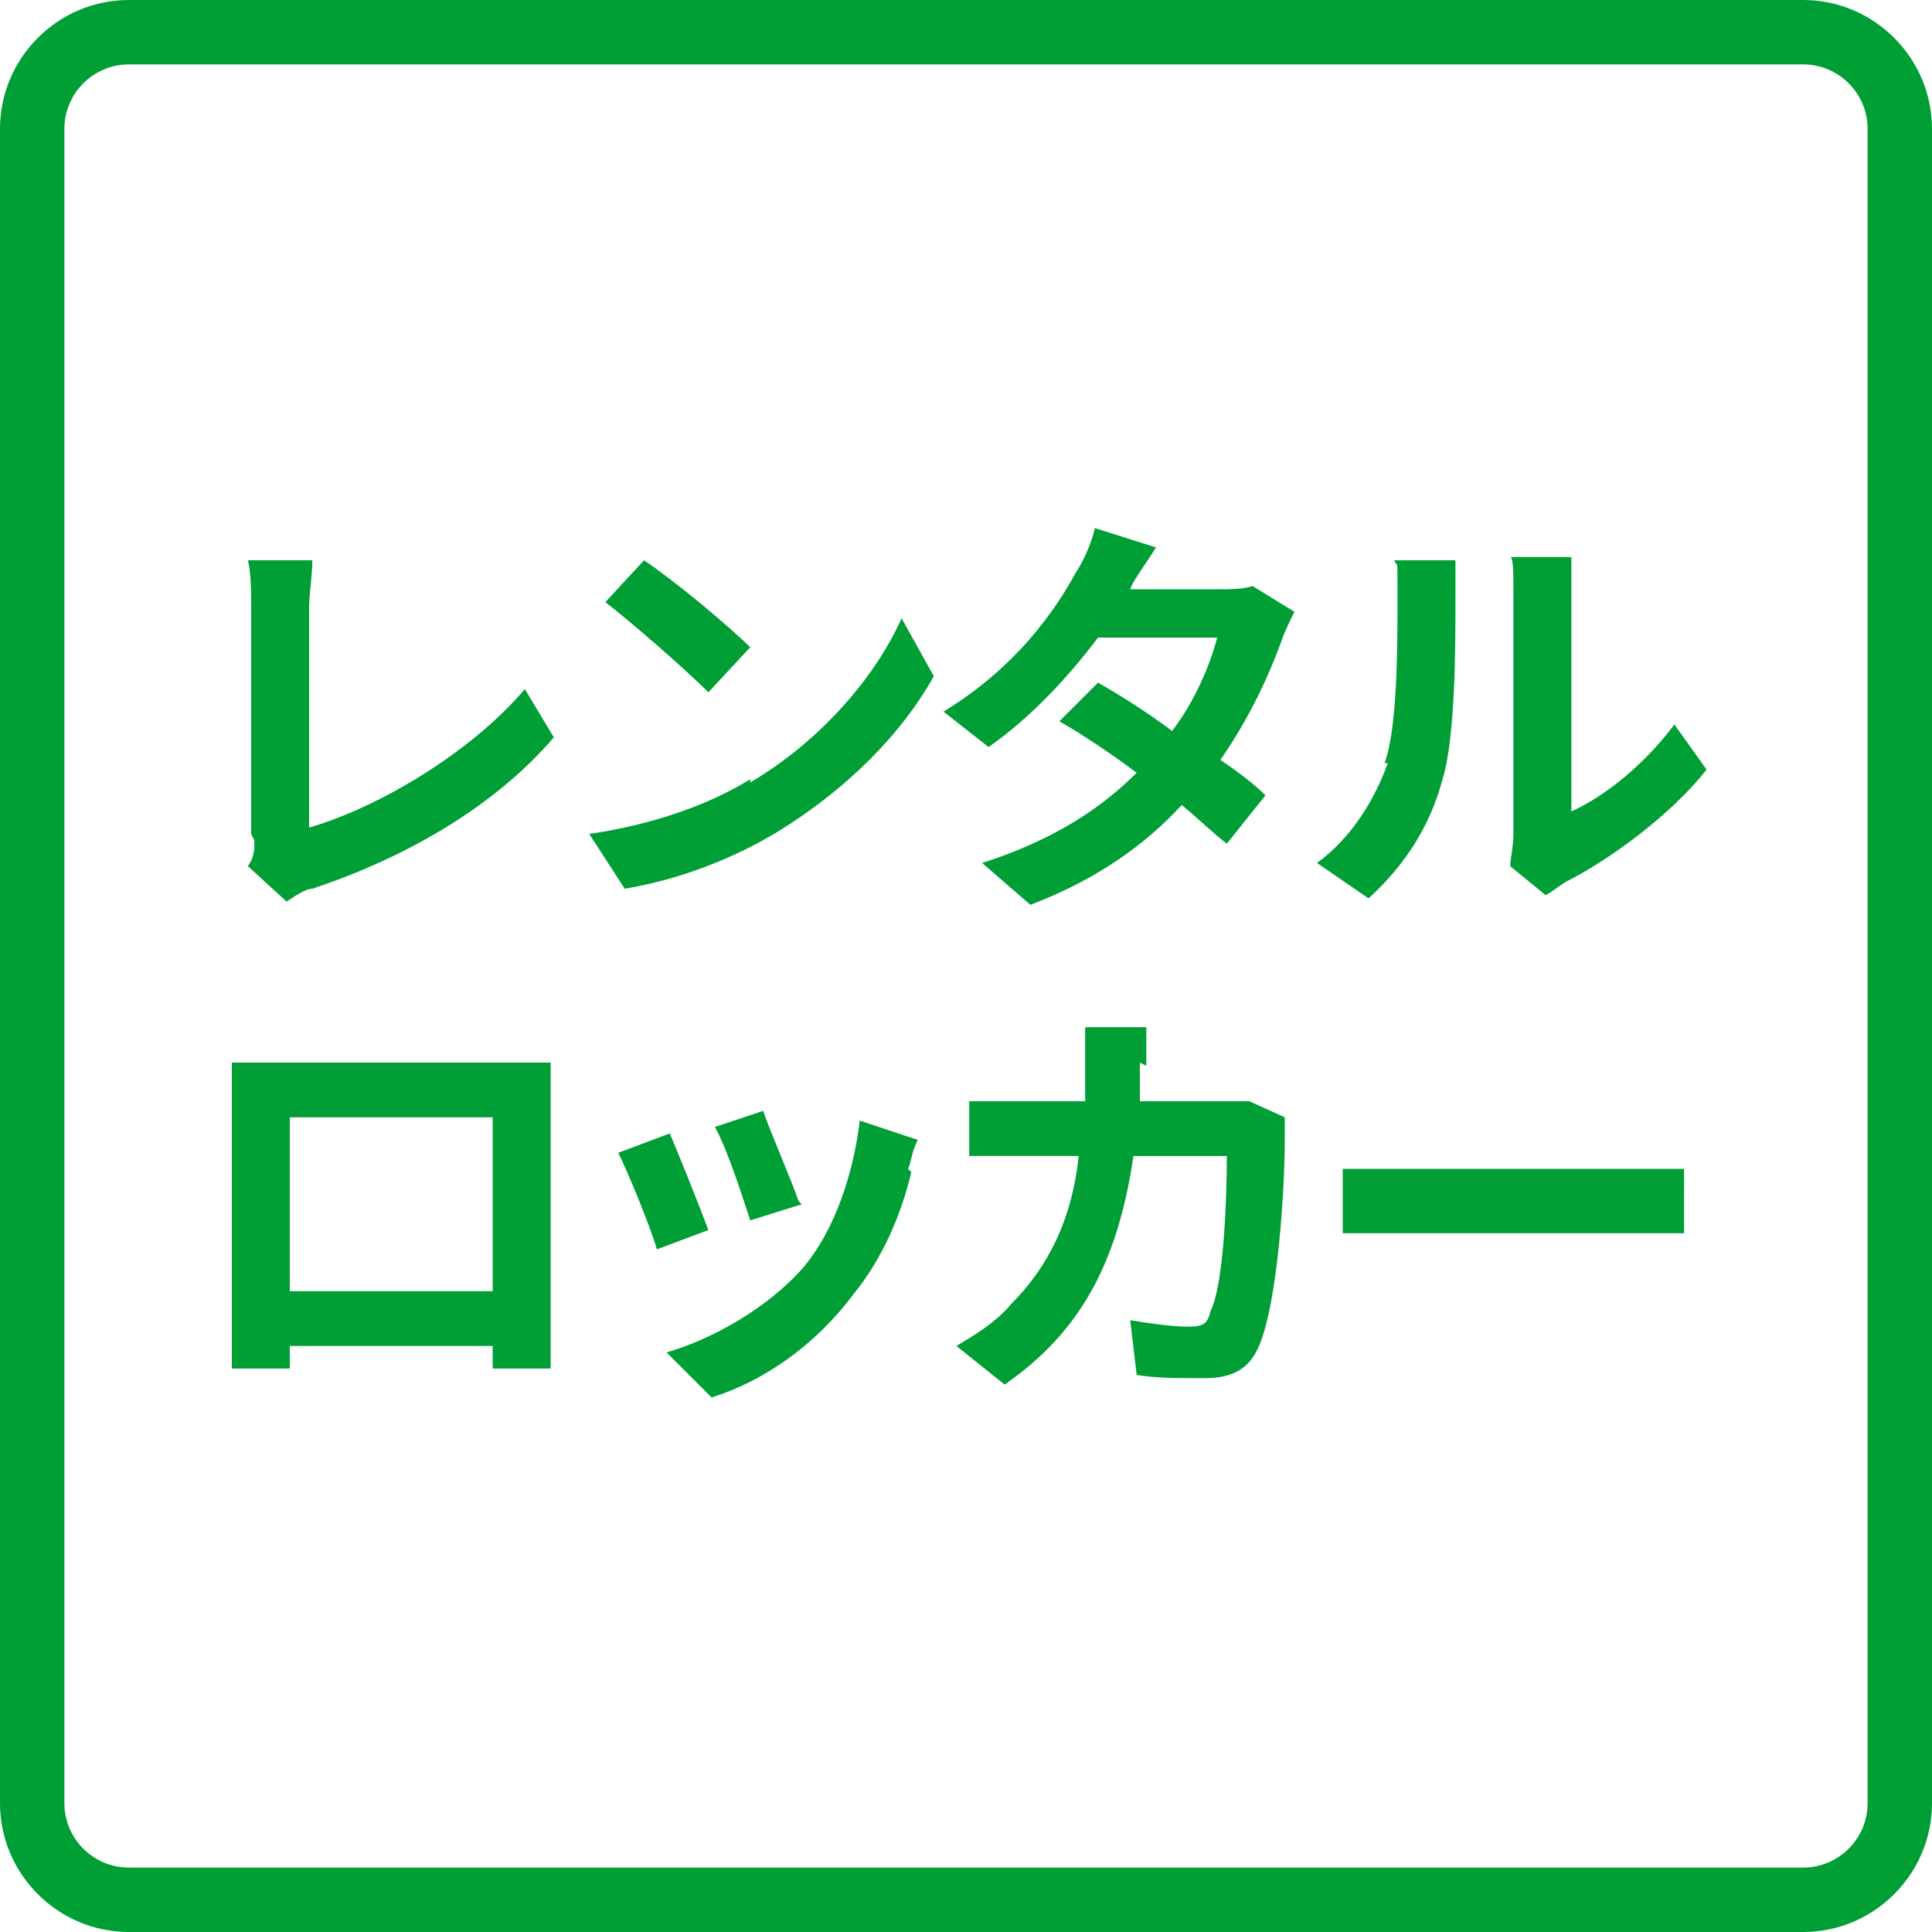
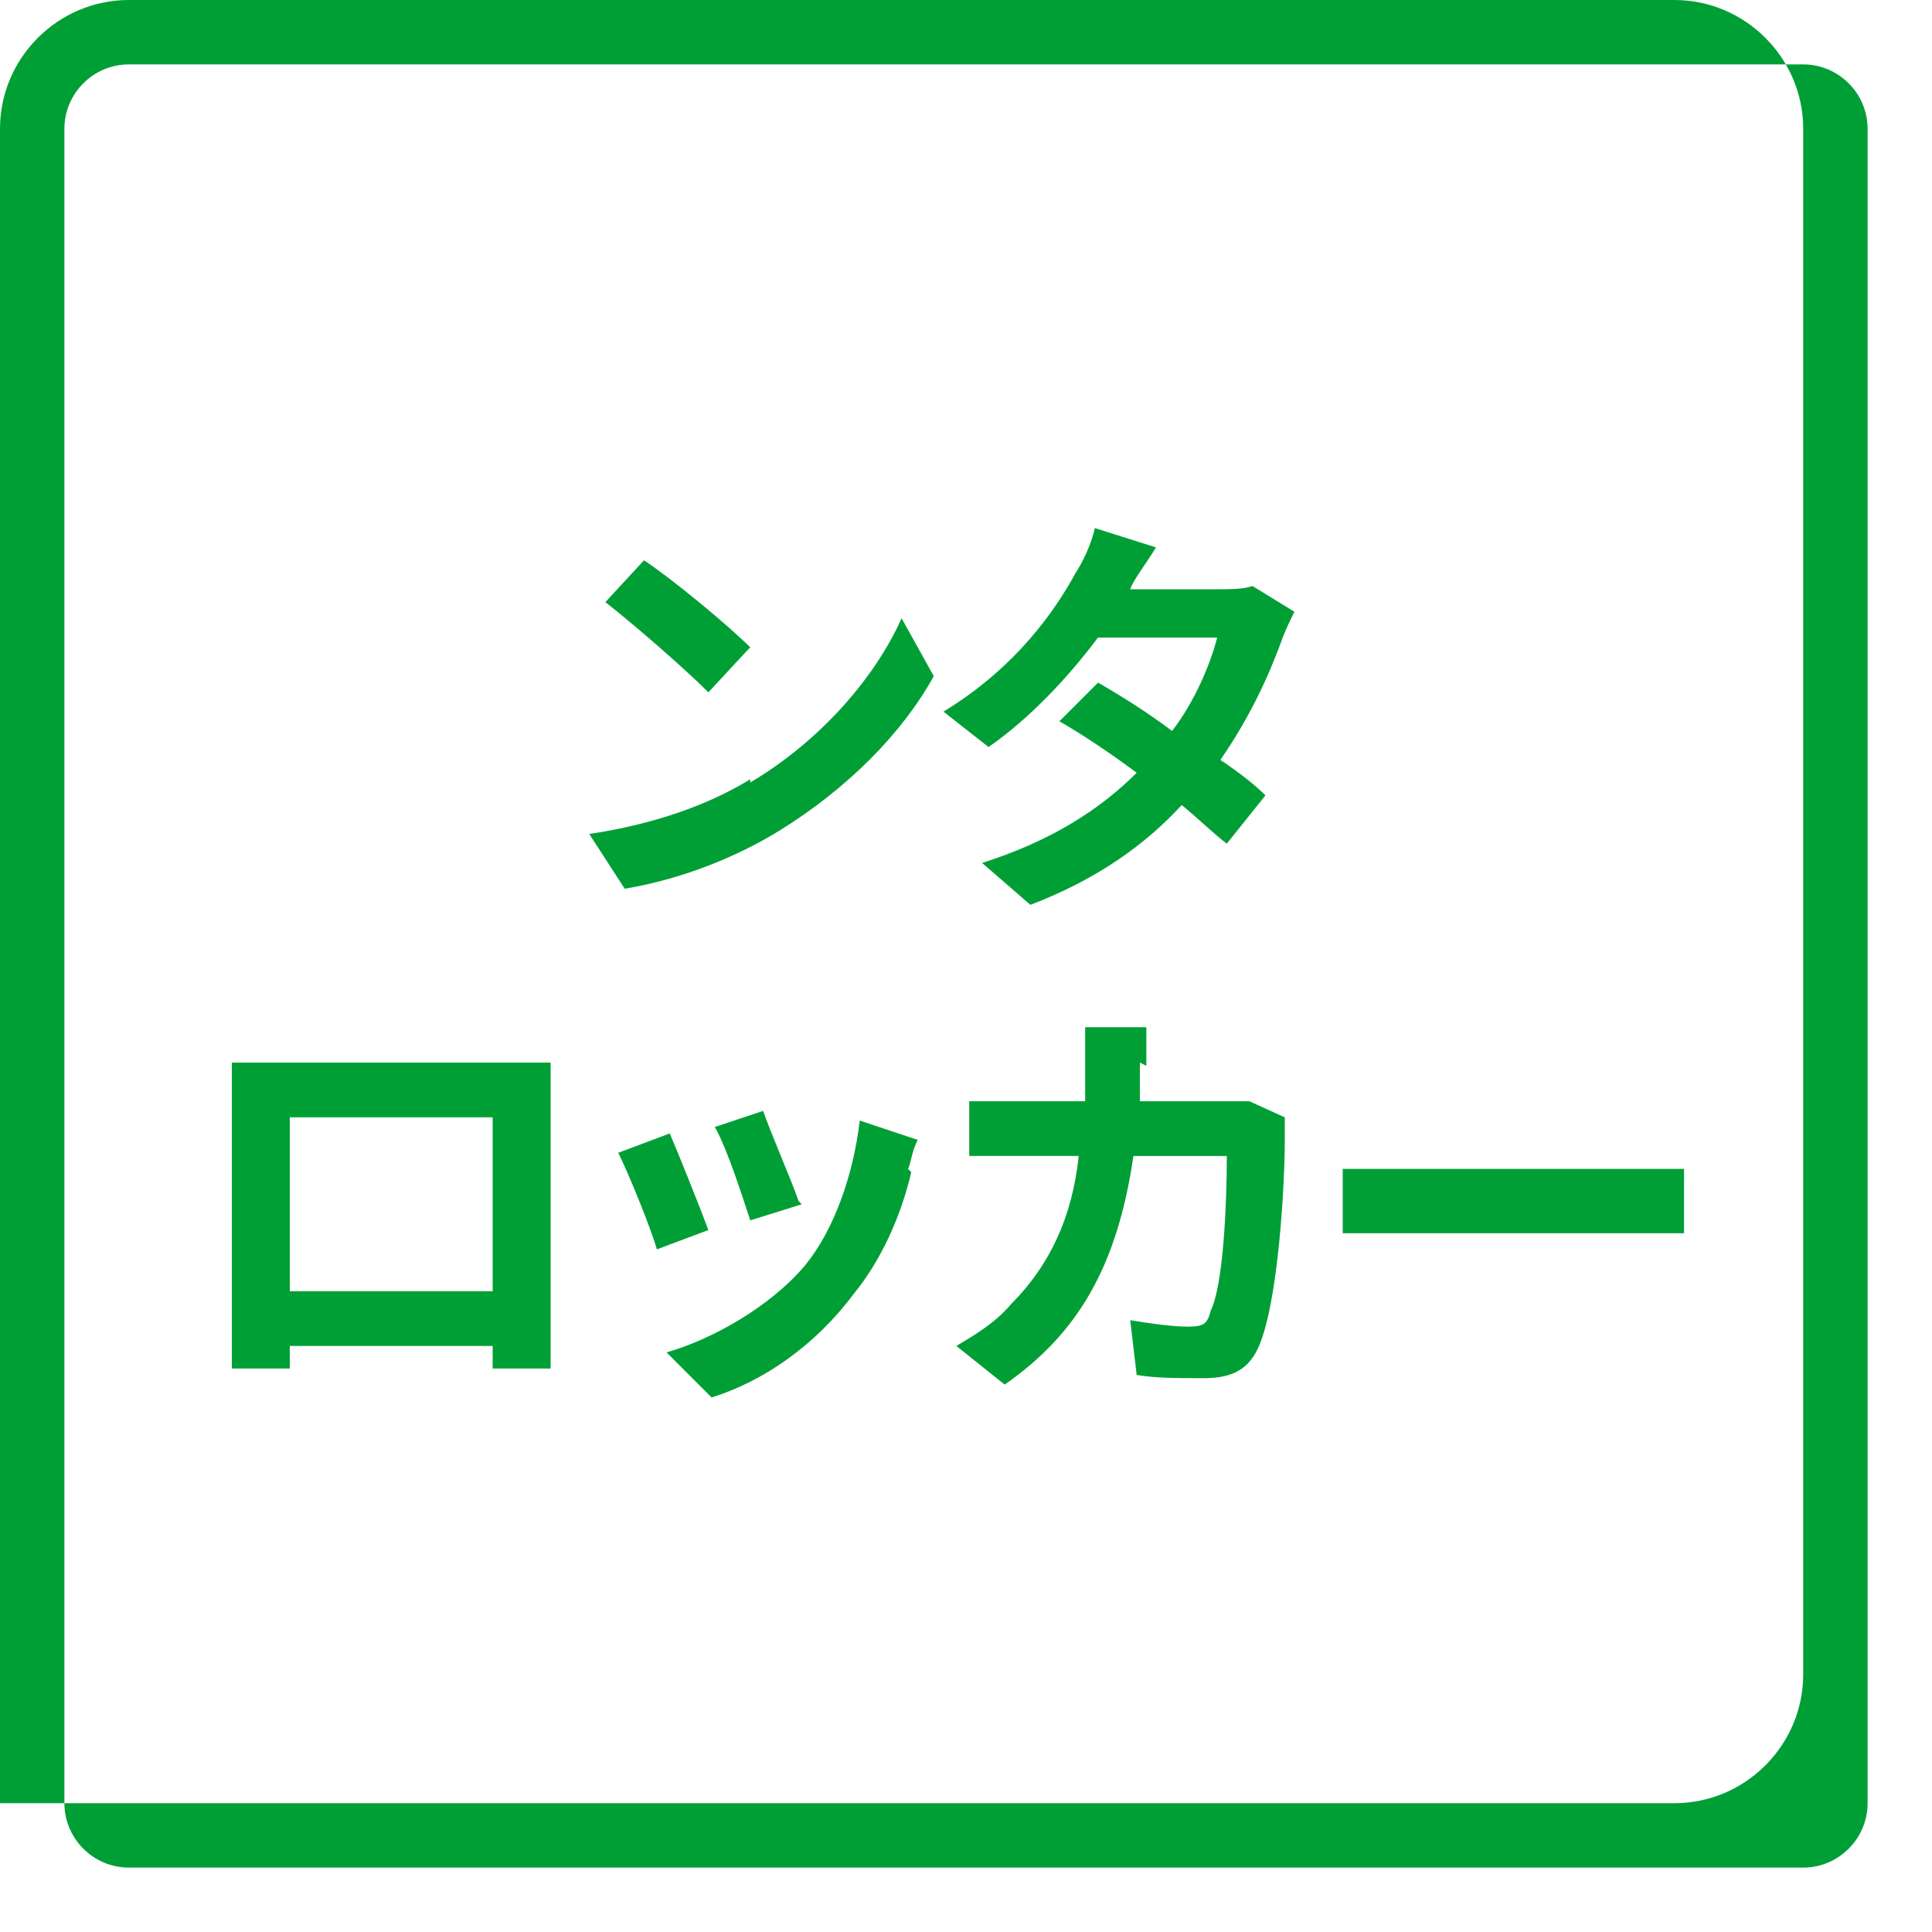
<svg xmlns="http://www.w3.org/2000/svg" id="_レイヤー_1" version="1.1" viewBox="0 0 60 60">
  <defs>
    <style>
      .st0 {
        isolation: isolate;
      }

      .st1 {
        fill: #009f36;
      }
    </style>
  </defs>
-   <path class="st1" d="M56,2c1.1,0,2,.9,2,2v52c0,1.1-.9,2-2,2H4c-1.1,0-2-.9-2-2V4c0-1.1.9-2,2-2h52M56,0H4C1.8,0,0,1.8,0,4v52c0,2.2,1.8,4,4,4h52c2.2,0,4-1.8,4-4V4c0-2.2-1.8-4-4-4h0Z" />
+   <path class="st1" d="M56,2c1.1,0,2,.9,2,2v52c0,1.1-.9,2-2,2H4c-1.1,0-2-.9-2-2V4c0-1.1.9-2,2-2h52M56,0H4C1.8,0,0,1.8,0,4v52h52c2.2,0,4-1.8,4-4V4c0-2.2-1.8-4-4-4h0Z" />
  <g class="st0">
-     <path class="st1" d="M7.8,25.9v-7c0-.5,0-1.1-.1-1.5h2c0,.5-.1,1-.1,1.5v6.8c2.1-.6,5-2.3,6.7-4.3l.9,1.5c-1.8,2.1-4.5,3.7-7.5,4.7-.2,0-.5.2-.8.4l-1.2-1.1c.2-.3.2-.5.2-.8Z" />
    <path class="st1" d="M23.3,24.3c2.2-1.3,3.9-3.3,4.7-5.1l1,1.8c-1,1.8-2.7,3.5-4.8,4.8-1.3.8-3,1.5-4.8,1.8l-1.1-1.7c2-.3,3.7-.9,5-1.7ZM23.3,20.1l-1.3,1.4c-.7-.7-2.3-2.1-3.2-2.8l1.2-1.3c.9.6,2.6,2,3.4,2.8Z" />
    <path class="st1" d="M35.2,18.3h2.6c.4,0,.8,0,1.1-.1l1.3.8c-.1.2-.3.6-.4.9-.4,1.1-1,2.4-1.9,3.7.6.4,1.1.8,1.4,1.1l-1.2,1.5c-.4-.3-.8-.7-1.4-1.2-1.1,1.2-2.6,2.3-4.7,3.1l-1.5-1.3c2.2-.7,3.7-1.7,4.8-2.8-.8-.6-1.7-1.2-2.4-1.6l1.2-1.2c.7.4,1.5.9,2.3,1.5.7-.9,1.2-2.1,1.4-2.9h-3.7c-.9,1.2-2.1,2.5-3.4,3.4l-1.4-1.1c2.3-1.4,3.5-3.2,4.1-4.3.2-.3.5-.9.6-1.4l1.9.6c-.3.5-.7,1-.8,1.3Z" />
-     <path class="st1" d="M43,23.7c.4-1.1.4-3.6.4-5.1s0-.9-.1-1.2h1.9c0,0,0,.6,0,1.2,0,1.5,0,4.3-.4,5.6-.4,1.5-1.2,2.7-2.3,3.7l-1.6-1.1c1.1-.8,1.8-2,2.2-3.1ZM47,26v-7.6c0-.6,0-1.1-.1-1.1h1.9s0,.5,0,1.1v6.8c1.1-.5,2.3-1.5,3.2-2.7l1,1.4c-1.1,1.4-3,2.8-4.4,3.5-.3.2-.4.3-.6.4l-1.1-.9c0-.2.1-.6.1-1Z" />
    <path class="st1" d="M8.6,33h7.2c.3,0,.8,0,1.3,0,0,.4,0,.9,0,1.3v6.4c0,.5,0,1.8,0,1.8h-1.8s0-.3,0-.7h-6.3c0,.4,0,.7,0,.7h-1.8c0,0,0-1.2,0-1.8v-6.4c0-.4,0-.9,0-1.3.5,0,1,0,1.4,0ZM9,40.1h6.3v-5.4h-6.3v5.4Z" />
    <path class="st1" d="M22,38.2l-1.6.6c-.2-.7-.9-2.4-1.2-3l1.6-.6c.3.7.9,2.2,1.2,3ZM28.3,36.4c-.3,1.3-.9,2.7-1.8,3.8-1.2,1.6-2.8,2.7-4.4,3.2l-1.4-1.4c1.4-.4,3.2-1.4,4.3-2.7.9-1.1,1.5-2.8,1.7-4.5l1.8.6c-.2.4-.2.7-.3.9ZM24.9,37.4l-1.6.5c-.2-.6-.7-2.2-1.1-2.9l1.5-.5c.2.6.9,2.2,1.1,2.8Z" />
    <path class="st1" d="M35.4,33c0,.4,0,.8,0,1.2h2.4c.3,0,.7,0,1,0l1.1.5c0,.2,0,.5,0,.7,0,1.4-.2,5-.8,6.4-.3.7-.8,1-1.7,1s-1.5,0-2.1-.1l-.2-1.7c.6.1,1.3.2,1.8.2s.6-.1.7-.5c.4-.8.5-3.4.5-4.8h-2.9c-.5,3.4-1.7,5.5-4,7.1l-1.5-1.2c.5-.3,1.2-.7,1.7-1.3,1.2-1.2,1.9-2.7,2.1-4.6h-1.7c-.4,0-1.2,0-1.7,0v-1.7c.5,0,1.2,0,1.7,0h1.9c0-.4,0-.7,0-1.1s0-.9,0-1.2h1.9c0,.3,0,.8,0,1.2Z" />
    <path class="st1" d="M43.8,36.3h7c.6,0,1.2,0,1.5,0v2c-.3,0-1,0-1.5,0h-7c-.7,0-1.6,0-2.1,0v-2c.5,0,1.4,0,2.1,0Z" />
  </g>
</svg>